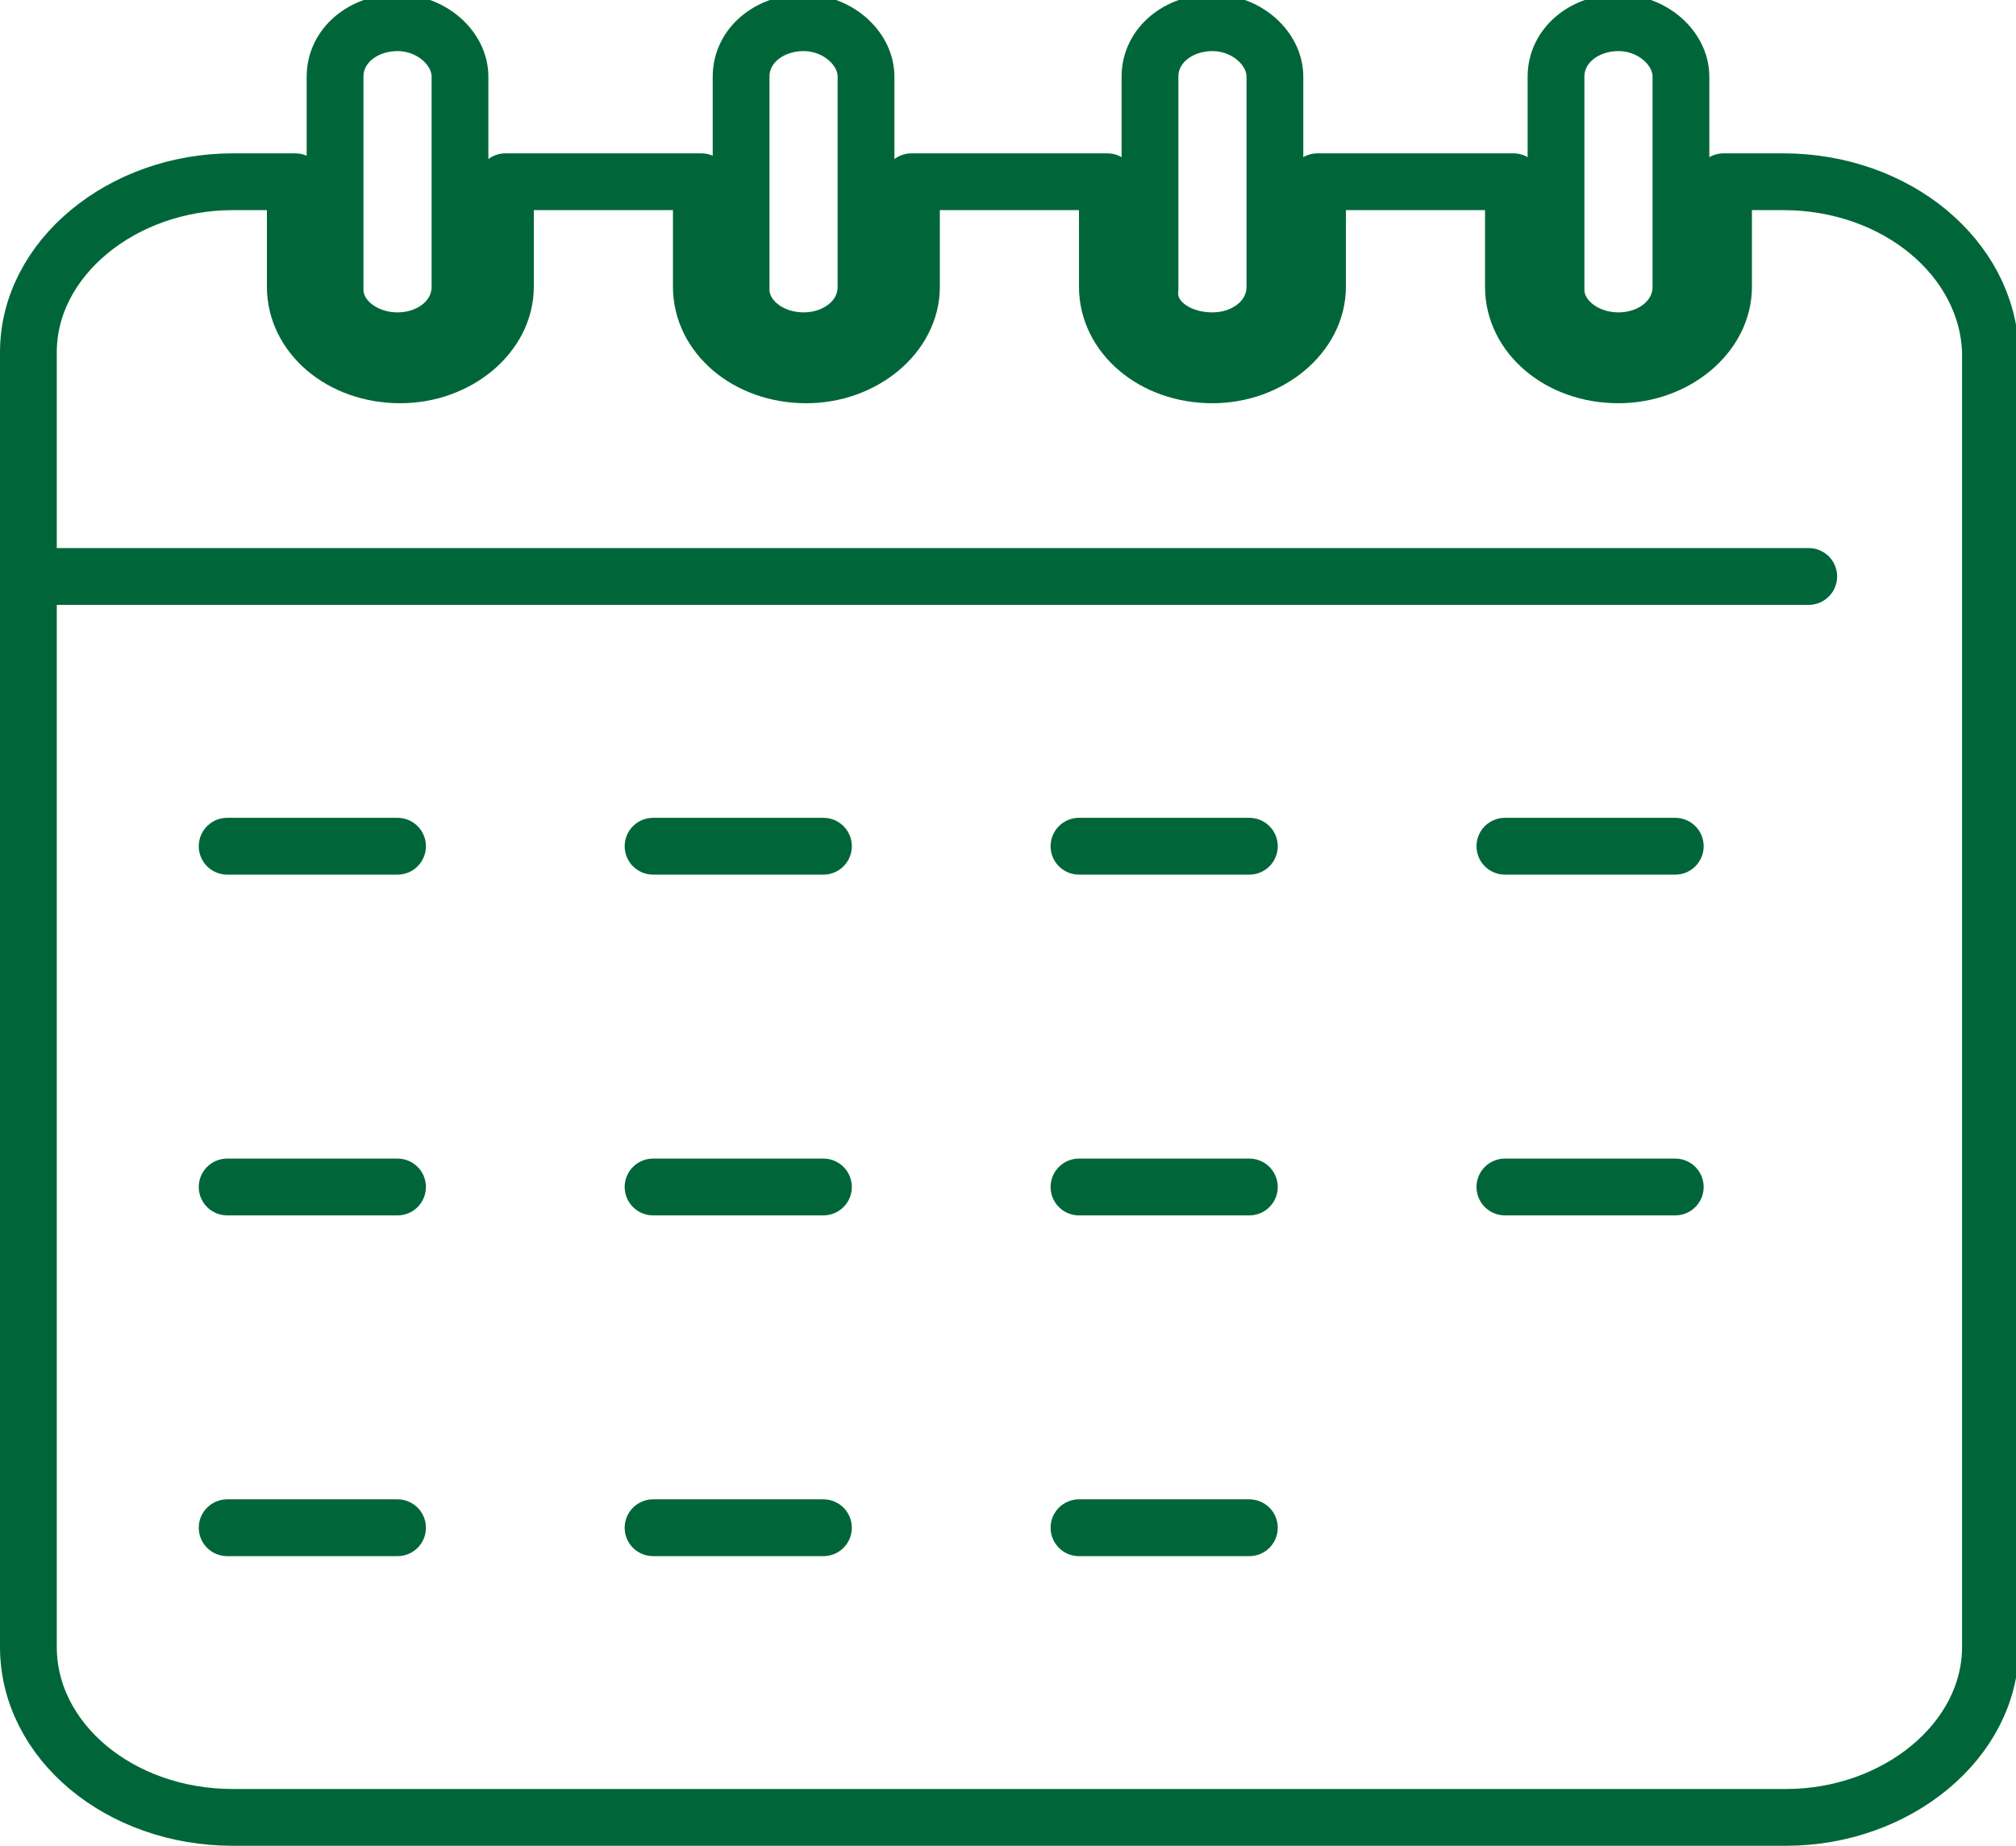
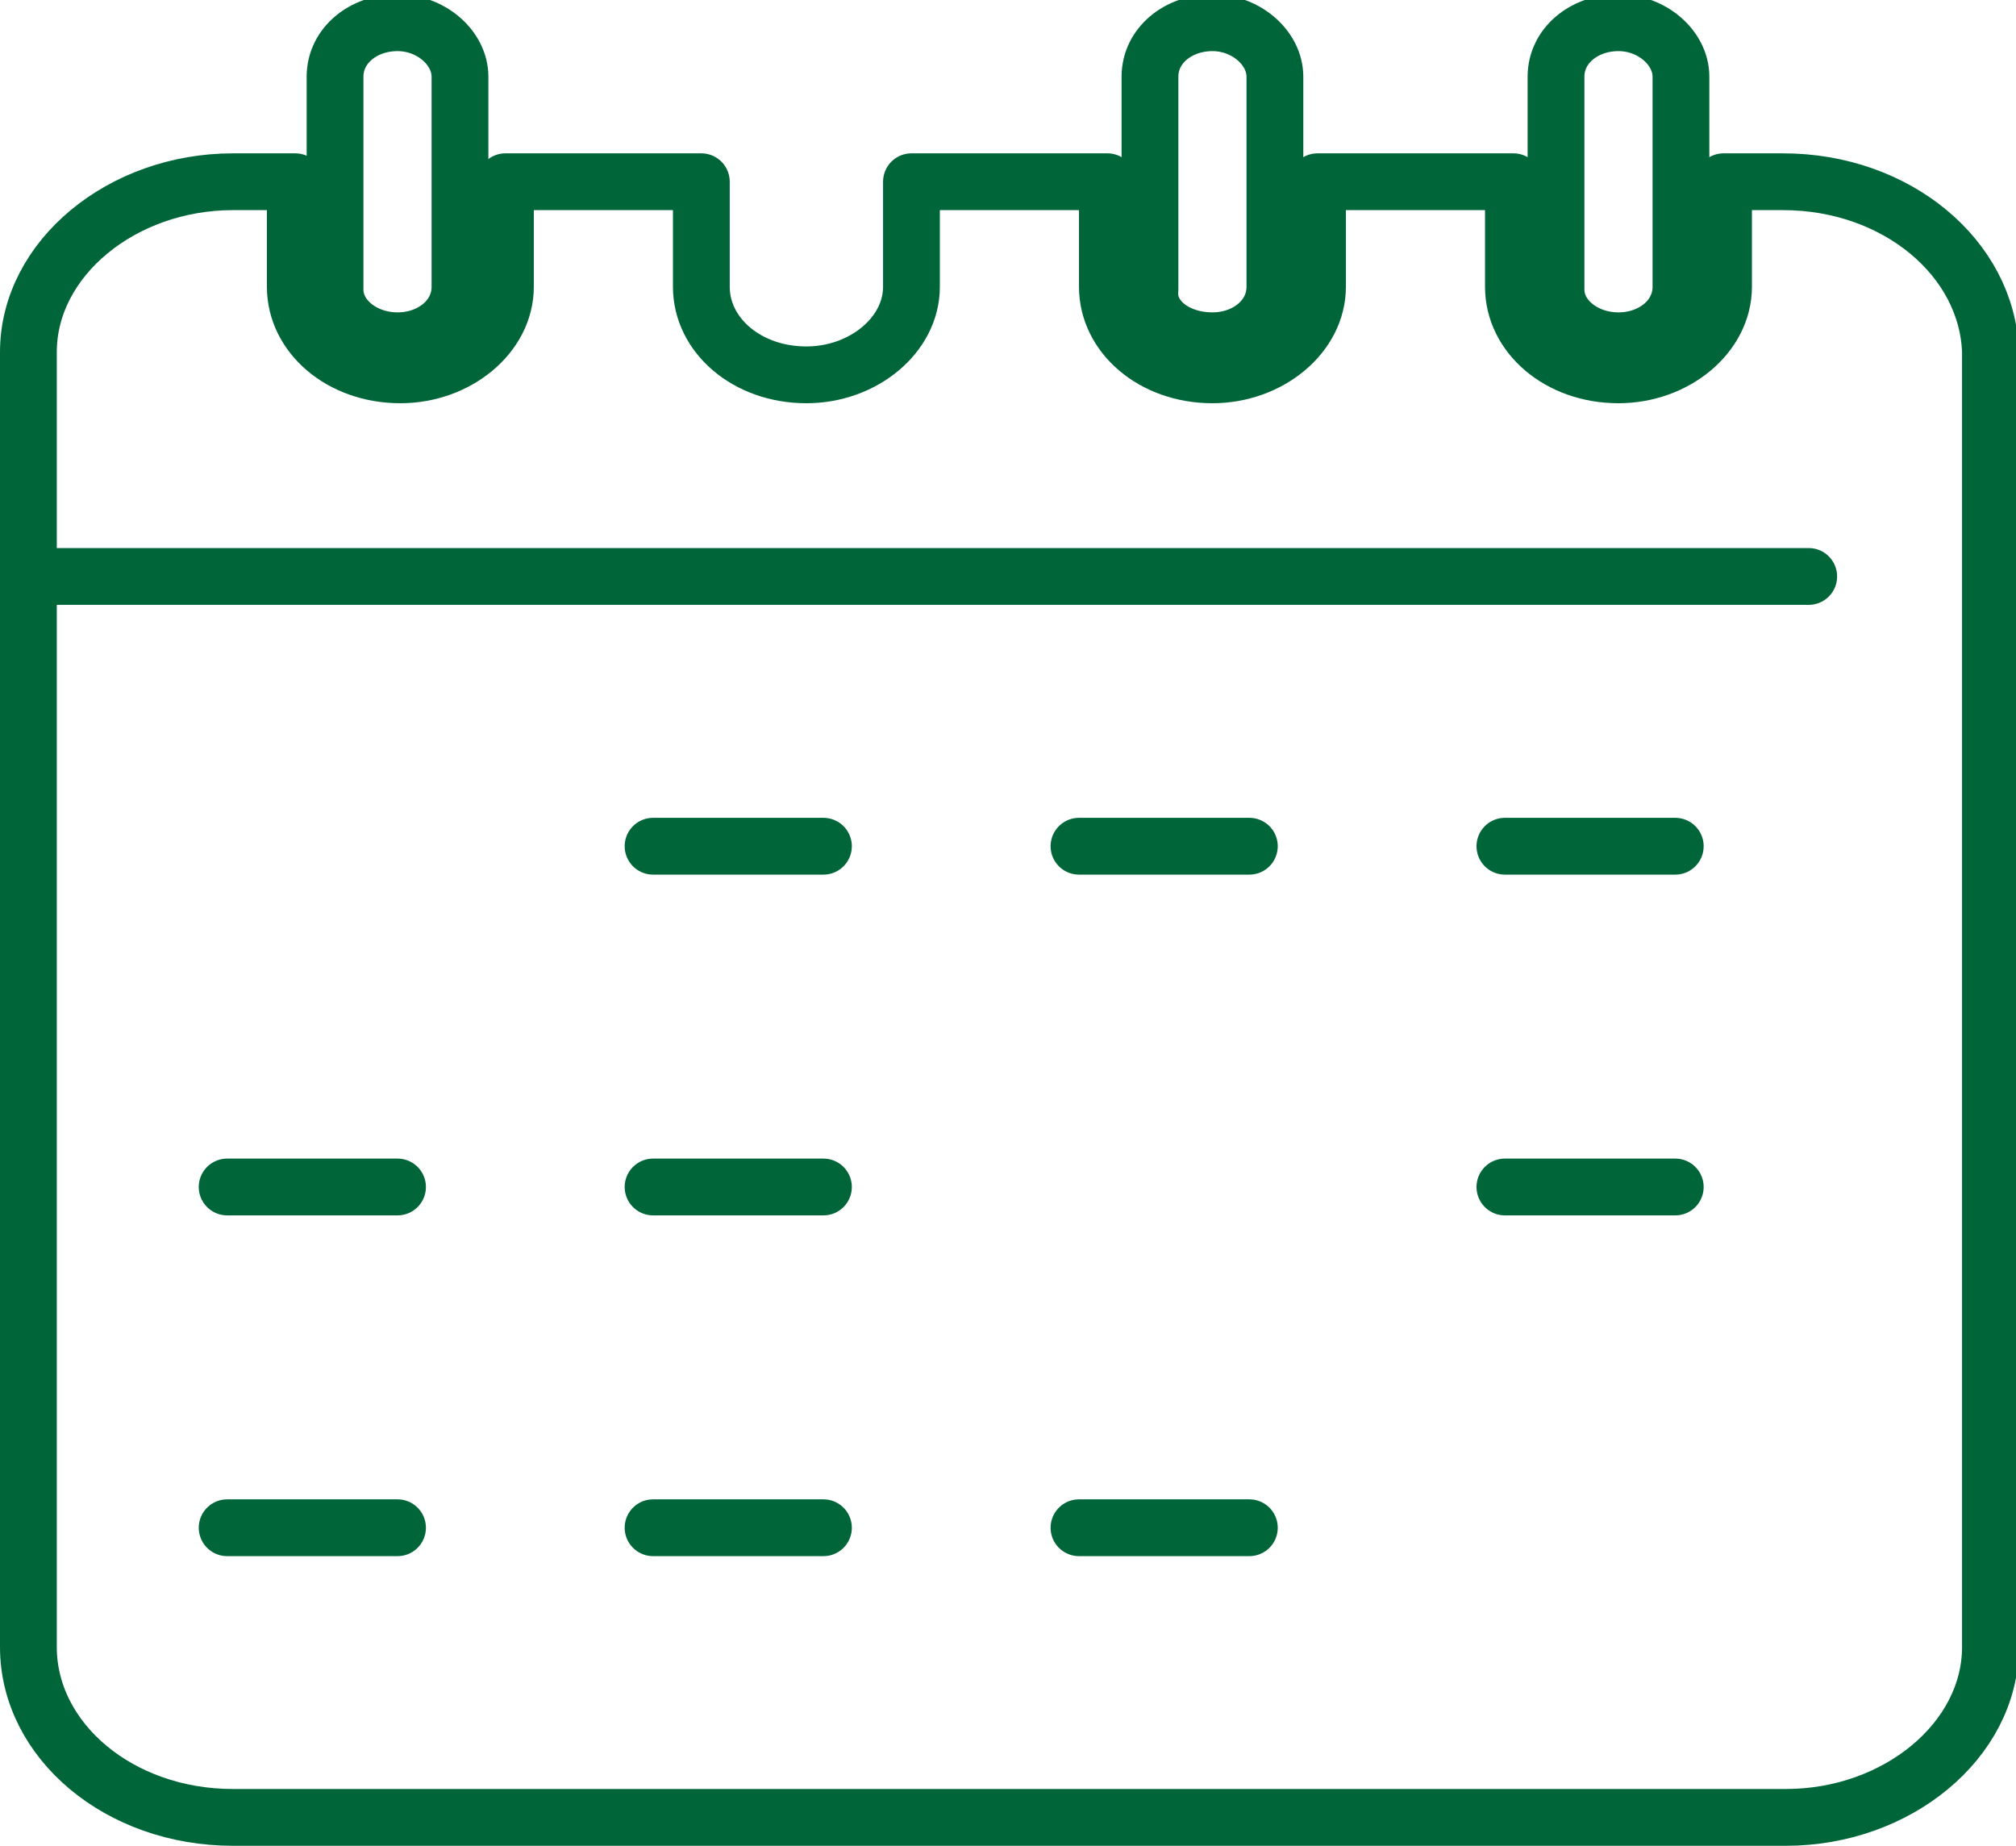
<svg xmlns="http://www.w3.org/2000/svg" id="Layer_1" x="0px" y="0px" viewBox="0 0 71 65" style="enable-background:new 0 0 71 65;" xml:space="preserve">
  <style type="text/css">	.st0{fill:none;stroke:#00663A;stroke-width:2;stroke-linecap:round;stroke-linejoin:round;}</style>
  <path class="st0" d="M1.4,20.3h62.3" />
  <g>
-     <path class="st0" d="M8,29.8h6" />
    <path class="st0" d="M23,29.8h6" />
    <path class="st0" d="M38,29.8h6" />
    <path class="st0" d="M53,29.8h6" />
    <path class="st0" d="M8,41.8h6" />
    <path class="st0" d="M23,41.8h6" />
-     <path class="st0" d="M38,41.8h6" />
    <path class="st0" d="M53,41.8h6" />
    <path class="st0" d="M8,53.8h6" />
    <path class="st0" d="M23,53.8h6" />
    <path class="st0" d="M38,53.8h6" />
  </g>
  <g>
    <path class="st0" d="M62.8,6.4h-2.1v3.7c0,1.7-1.7,3.1-3.7,3.1c-2.1,0-3.7-1.4-3.7-3.1V6.4h-6.9v3.7c0,1.7-1.7,3.1-3.7,3.1  c-2.1,0-3.7-1.4-3.7-3.1V6.4h-6.9v3.7c0,1.7-1.7,3.1-3.7,3.1c-2.1,0-3.7-1.4-3.7-3.1V6.4h-6.9v3.7c0,1.7-1.7,3.1-3.7,3.1  c-2.1,0-3.7-1.4-3.7-3.1V6.4H8.2c-3.9,0-7.2,2.7-7.2,6V58c0,3.3,3.2,6,7.2,6h54.7c3.9,0,7.2-2.7,7.2-6V12.4  C70,9.1,66.8,6.4,62.8,6.4z" />
    <path class="st0" d="M14,12L14,12c1.2,0,2.2-0.8,2.2-1.9V2.7c0-1-1-1.9-2.2-1.9h0c-1.2,0-2.2,0.8-2.2,1.9v7.5  C11.8,11.2,12.8,12,14,12z" />
-     <path class="st0" d="M28.3,12L28.3,12c1.2,0,2.2-0.8,2.2-1.9V2.7c0-1-1-1.9-2.2-1.9h0c-1.2,0-2.2,0.8-2.2,1.9v7.5  C26.1,11.2,27.1,12,28.3,12z" />
    <path class="st0" d="M42.7,12L42.7,12c1.2,0,2.2-0.8,2.2-1.9V2.7c0-1-1-1.9-2.2-1.9h0c-1.2,0-2.2,0.8-2.2,1.9v7.5  C40.4,11.2,41.4,12,42.7,12z" />
    <path class="st0" d="M57,12L57,12c1.2,0,2.2-0.8,2.2-1.9V2.7c0-1-1-1.9-2.2-1.9h0c-1.2,0-2.2,0.8-2.2,1.9v7.5  C54.8,11.2,55.8,12,57,12z" />
  </g>
</svg>